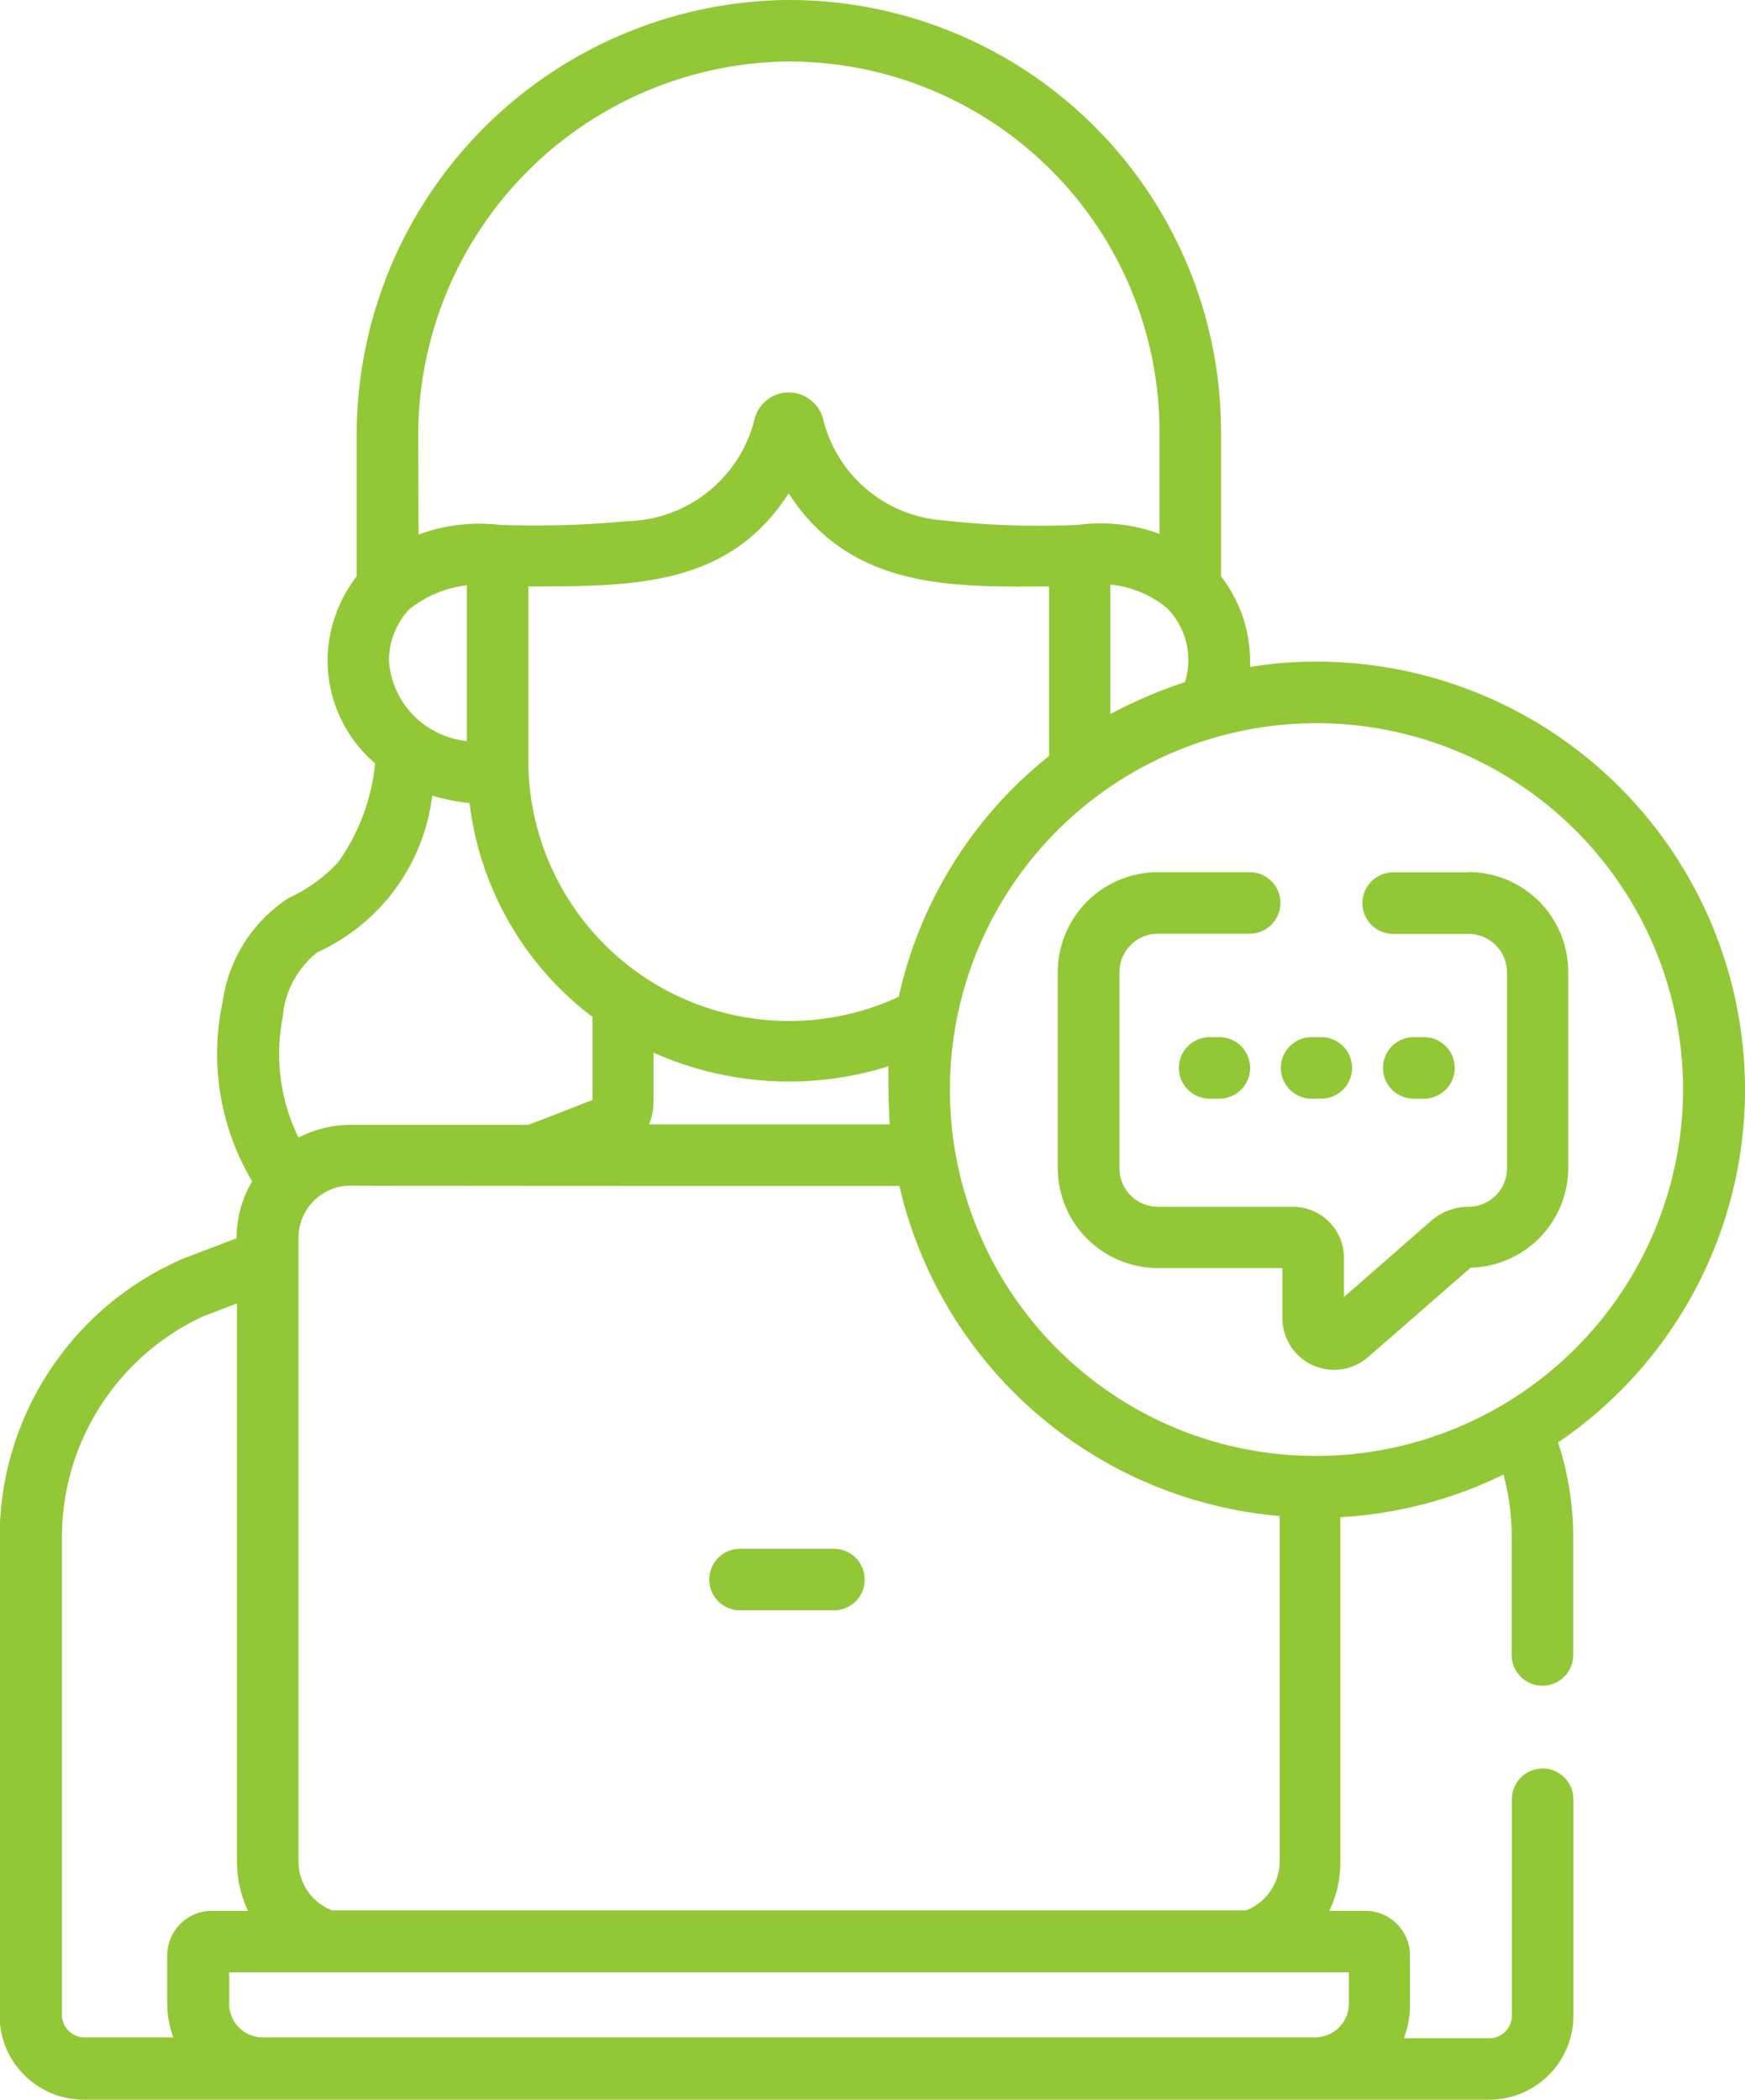
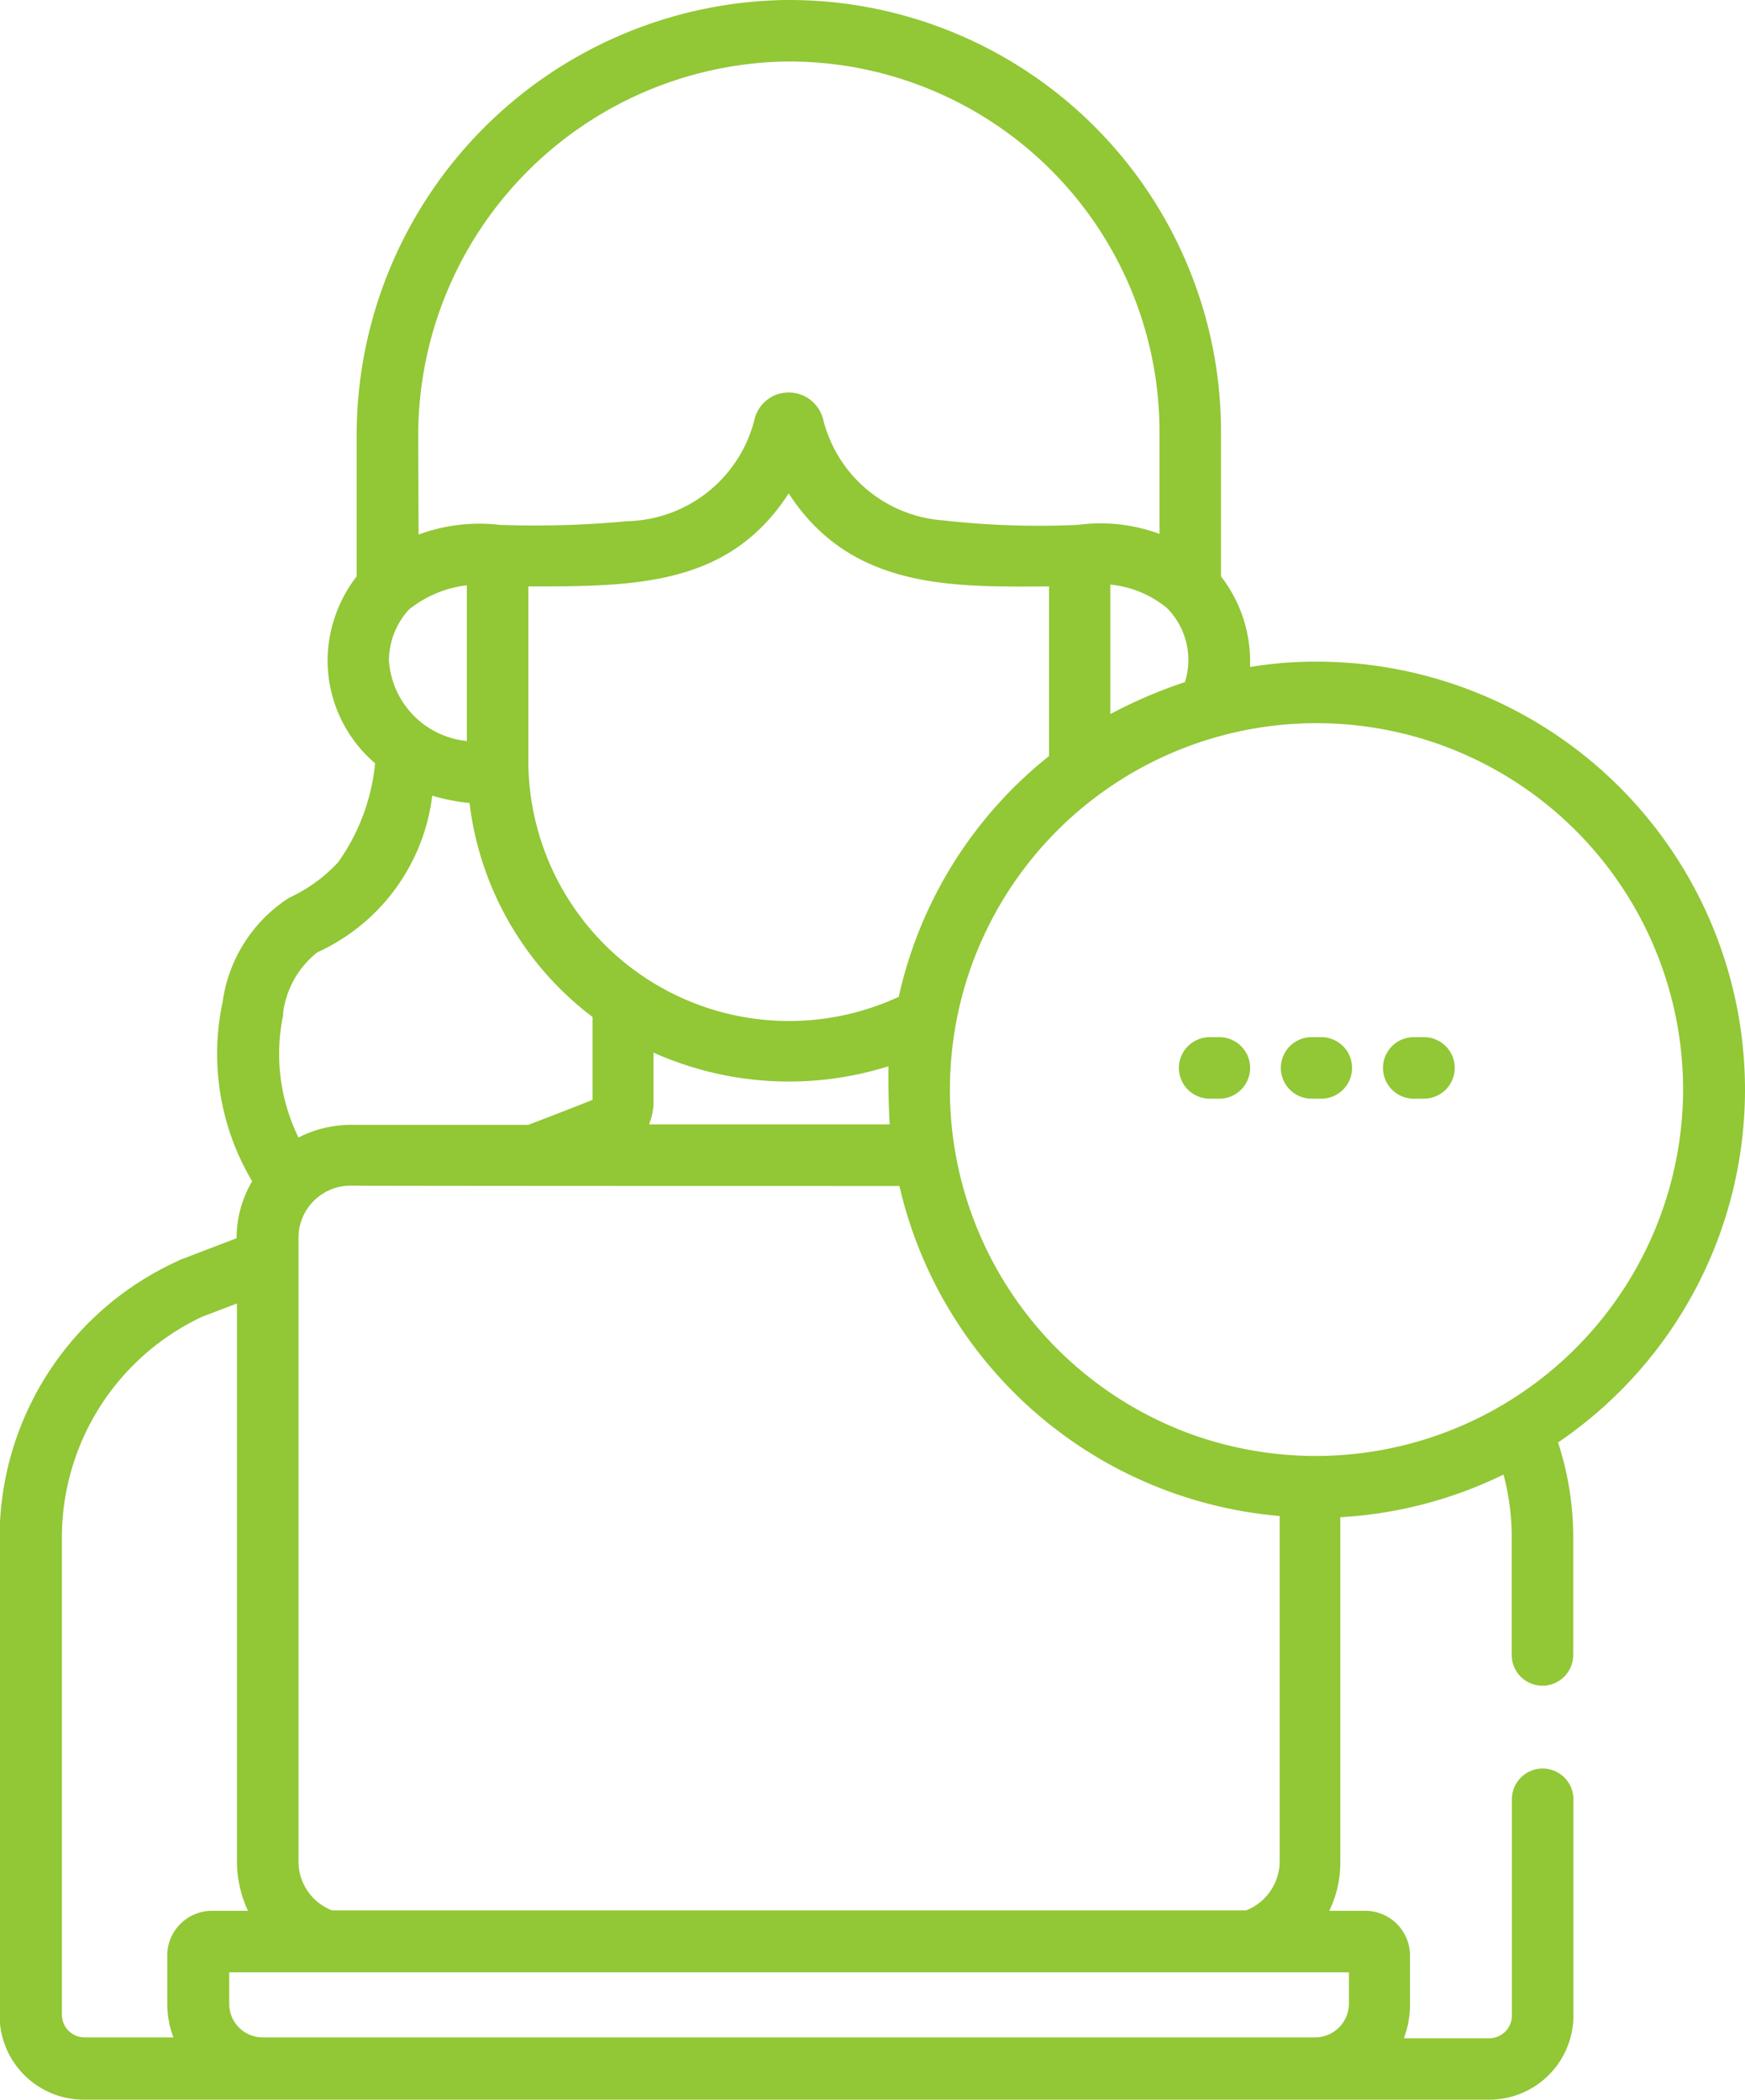
<svg xmlns="http://www.w3.org/2000/svg" width="36" height="43.325" viewBox="0 0 36 43.325">
  <defs>
    <style>.a{fill:#92c736;}</style>
  </defs>
  <g transform="translate(-43.2)">
    <path class="a" d="M79.2,22.483a8.837,8.837,0,0,0-8.831-8.831,8.271,8.271,0,0,0-1.379.11v-.127a2.862,2.862,0,0,0-.6-1.742V8.915A8.911,8.911,0,0,0,59.474,0h-.068a8.985,8.985,0,0,0-8.848,9.017v2.876a2.862,2.862,0,0,0-.6,1.742,2.8,2.8,0,0,0,.981,2.115,4.238,4.238,0,0,1-.761,2.039,3.209,3.209,0,0,1-1.015.736,3.048,3.048,0,0,0-1.37,2.148,5.136,5.136,0,0,0,.609,3.7,2.311,2.311,0,0,0-.321,1.176L46.9,26a.008.008,0,0,0-.008.008,6.267,6.267,0,0,0-3.7,5.71v9.871a1.736,1.736,0,0,0,1.734,1.734h29a1.736,1.736,0,0,0,1.734-1.734V37.125a.634.634,0,1,0-1.269,0v4.466a.469.469,0,0,1-.465.465H72.162a1.95,1.95,0,0,0,.127-.7V40.348a.924.924,0,0,0-.922-.922h-.744a2.253,2.253,0,0,0,.228-1.007V31.305a8.791,8.791,0,0,0,3.367-.88,5,5,0,0,1,.169,1.277v2.445a.634.634,0,0,0,1.269,0V31.7a6.274,6.274,0,0,0-.313-1.937A8.8,8.8,0,0,0,79.2,22.483ZM67.273,12.544a1.519,1.519,0,0,1,.372,1.531,9.677,9.677,0,0,0-1.539.66V12.062a2.169,2.169,0,0,1,1.167.482ZM51.828,9.017a7.72,7.72,0,0,1,7.587-7.748h.059a7.644,7.644,0,0,1,7.647,7.647v2.1a3.5,3.5,0,0,0-1.683-.186,17.659,17.659,0,0,1-2.783-.093,2.754,2.754,0,0,1-2.47-2.072.732.732,0,0,0-.711-.567h0a.724.724,0,0,0-.711.567,2.773,2.773,0,0,1-2.622,2.089,20.455,20.455,0,0,1-2.631.076,3.611,3.611,0,0,0-1.675.2ZM61.555,23.2H56.59a1.251,1.251,0,0,0,.093-.5v-.981A6.843,6.843,0,0,0,61.53,22C61.521,22.39,61.538,22.965,61.555,23.2Zm.2,1.269A8.822,8.822,0,0,0,69.6,31.28v7.131a1.091,1.091,0,0,1-.694,1.007H50.052a1.082,1.082,0,0,1-.694-1.007V25.537a1.076,1.076,0,0,1,1.074-1.074c.44.008,10.844.008,11.326.008Zm-.017-3.9a5.379,5.379,0,0,1-7.638-4.8V12.1c2.216,0,4.136-.008,5.371-1.92,1.294,2,3.409,1.929,5.371,1.92v3.5A8.764,8.764,0,0,0,61.741,20.571Zm-10.1-7.993a2.347,2.347,0,0,1,1.193-.5v3.214a1.791,1.791,0,0,1-1.607-1.658,1.572,1.572,0,0,1,.414-1.057Zm-2.6,8.349a1.892,1.892,0,0,1,.711-1.277,4.094,4.094,0,0,0,2.368-3.231,4.135,4.135,0,0,0,.77.152,6.508,6.508,0,0,0,2.538,4.415v1.709c-.034.017-1.294.508-1.328.516H50.432a2.371,2.371,0,0,0-1.074.262A3.928,3.928,0,0,1,49.045,20.927ZM46.651,40.348v.99a1.95,1.95,0,0,0,.127.7H44.942a.469.469,0,0,1-.465-.465V31.7a5.033,5.033,0,0,1,2.9-4.534l.711-.271V38.419a2.418,2.418,0,0,0,.228,1.007h-.744a.924.924,0,0,0-.922.922Zm24.378.347v.643a.7.7,0,0,1-.685.7H48.614a.691.691,0,0,1-.685-.7v-.643ZM67.764,29.588a7.563,7.563,0,1,1,10.159-7.105A7.578,7.578,0,0,1,67.764,29.588Z" transform="translate(0)" />
    <path class="a" d="M331.537,253h-.2a.634.634,0,0,0,0,1.269h.2a.634.634,0,0,0,0-1.269Z" transform="translate(-263.181 -231.6)" />
    <path class="a" d="M356.234,254.269h.2a.634.634,0,1,0,0-1.269h-.2a.634.634,0,1,0,0,1.269Z" transform="translate(-285.975 -231.6)" />
    <path class="a" d="M381.346,254.269a.634.634,0,1,0,0-1.269h-.211a.634.634,0,0,0,0,1.269Z" transform="translate(-308.769 -231.6)" />
-     <path class="a" d="M216.834,379.069h1.937a.634.634,0,0,0,0-1.269h-1.937a.634.634,0,1,0,0,1.269Z" transform="translate(-158.367 -345.843)" />
-     <path class="a" d="M309.667,212.8h-1.548a.634.634,0,0,0,0,1.269h1.548a.794.794,0,0,1,.8.8V218.9a.794.794,0,0,1-.8.8,1.166,1.166,0,0,0-.753.279l-1.81,1.582v-.812a1.054,1.054,0,0,0-1.049-1.049h-2.783a.794.794,0,0,1-.8-.8v-4.035a.794.794,0,0,1,.8-.8h1.886a.634.634,0,0,0,0-1.269h-1.895a2.067,2.067,0,0,0-2.064,2.064V218.9a2.067,2.067,0,0,0,2.064,2.064h2.571V222a1.066,1.066,0,0,0,1.768.8l2.115-1.844a2.062,2.062,0,0,0,2.013-2.064v-4.035a2.061,2.061,0,0,0-2.064-2.064Z" transform="translate(-236.177 -194.8)" />
  </g>
</svg>